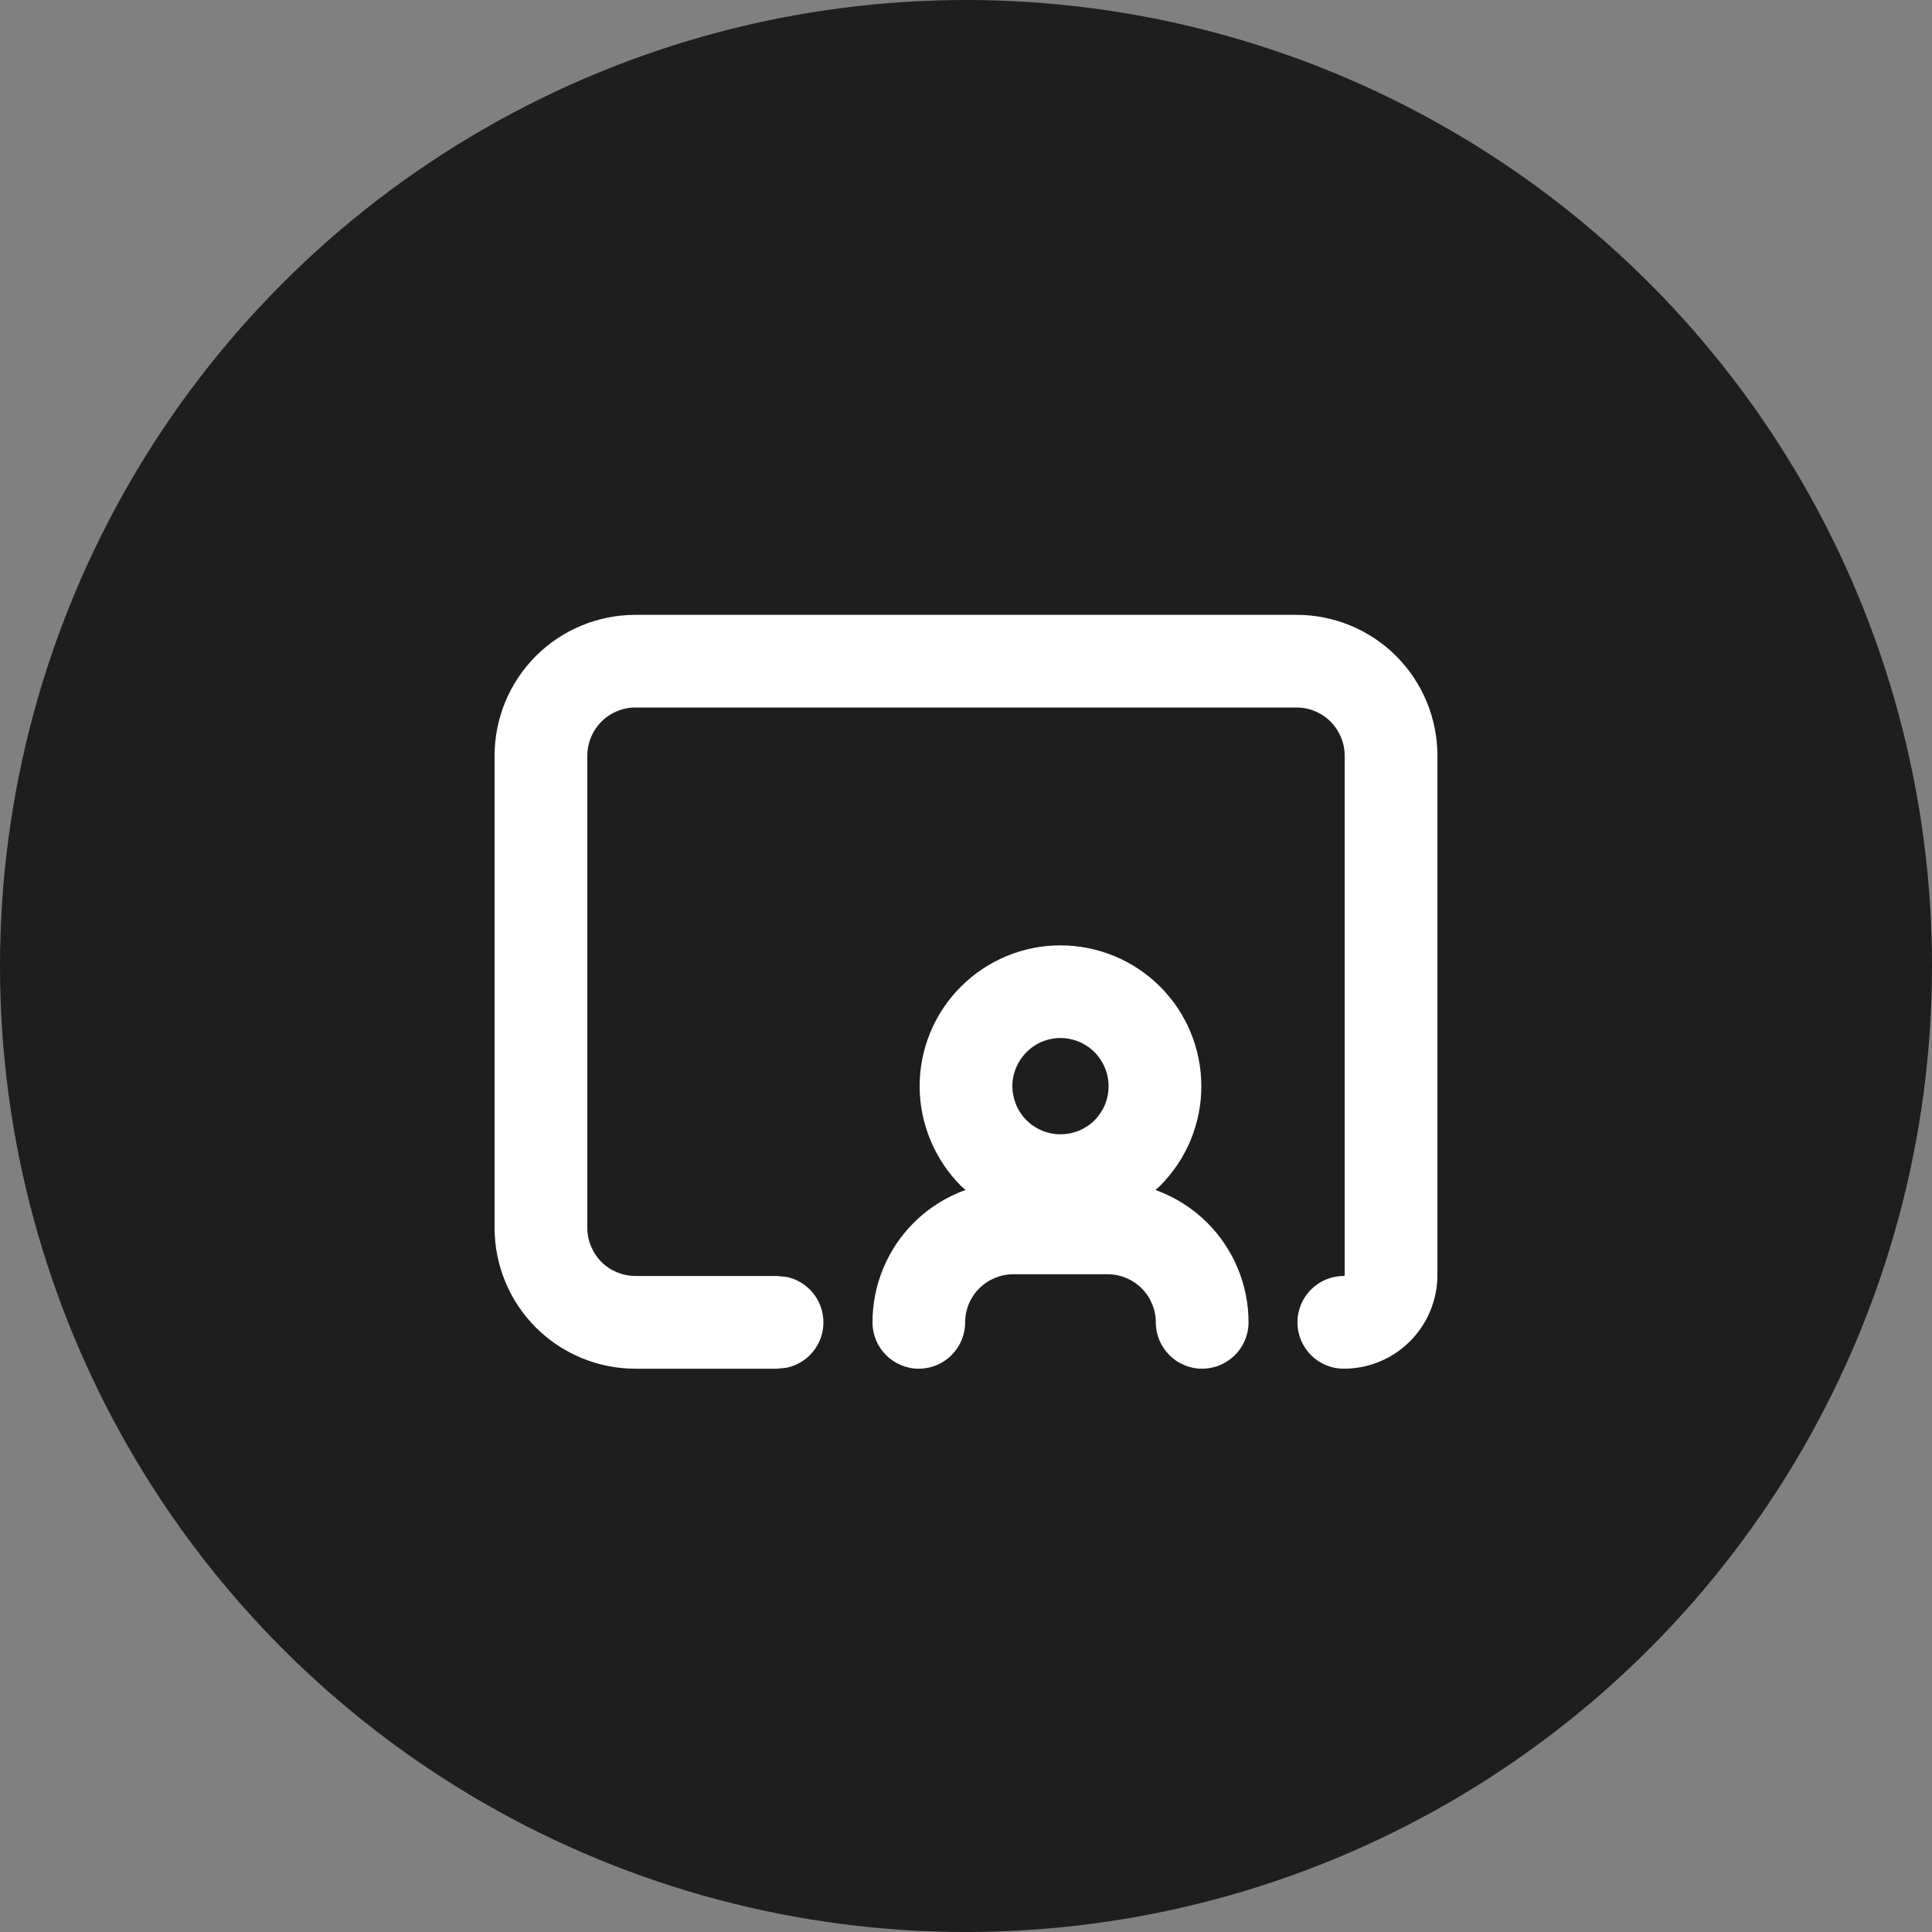
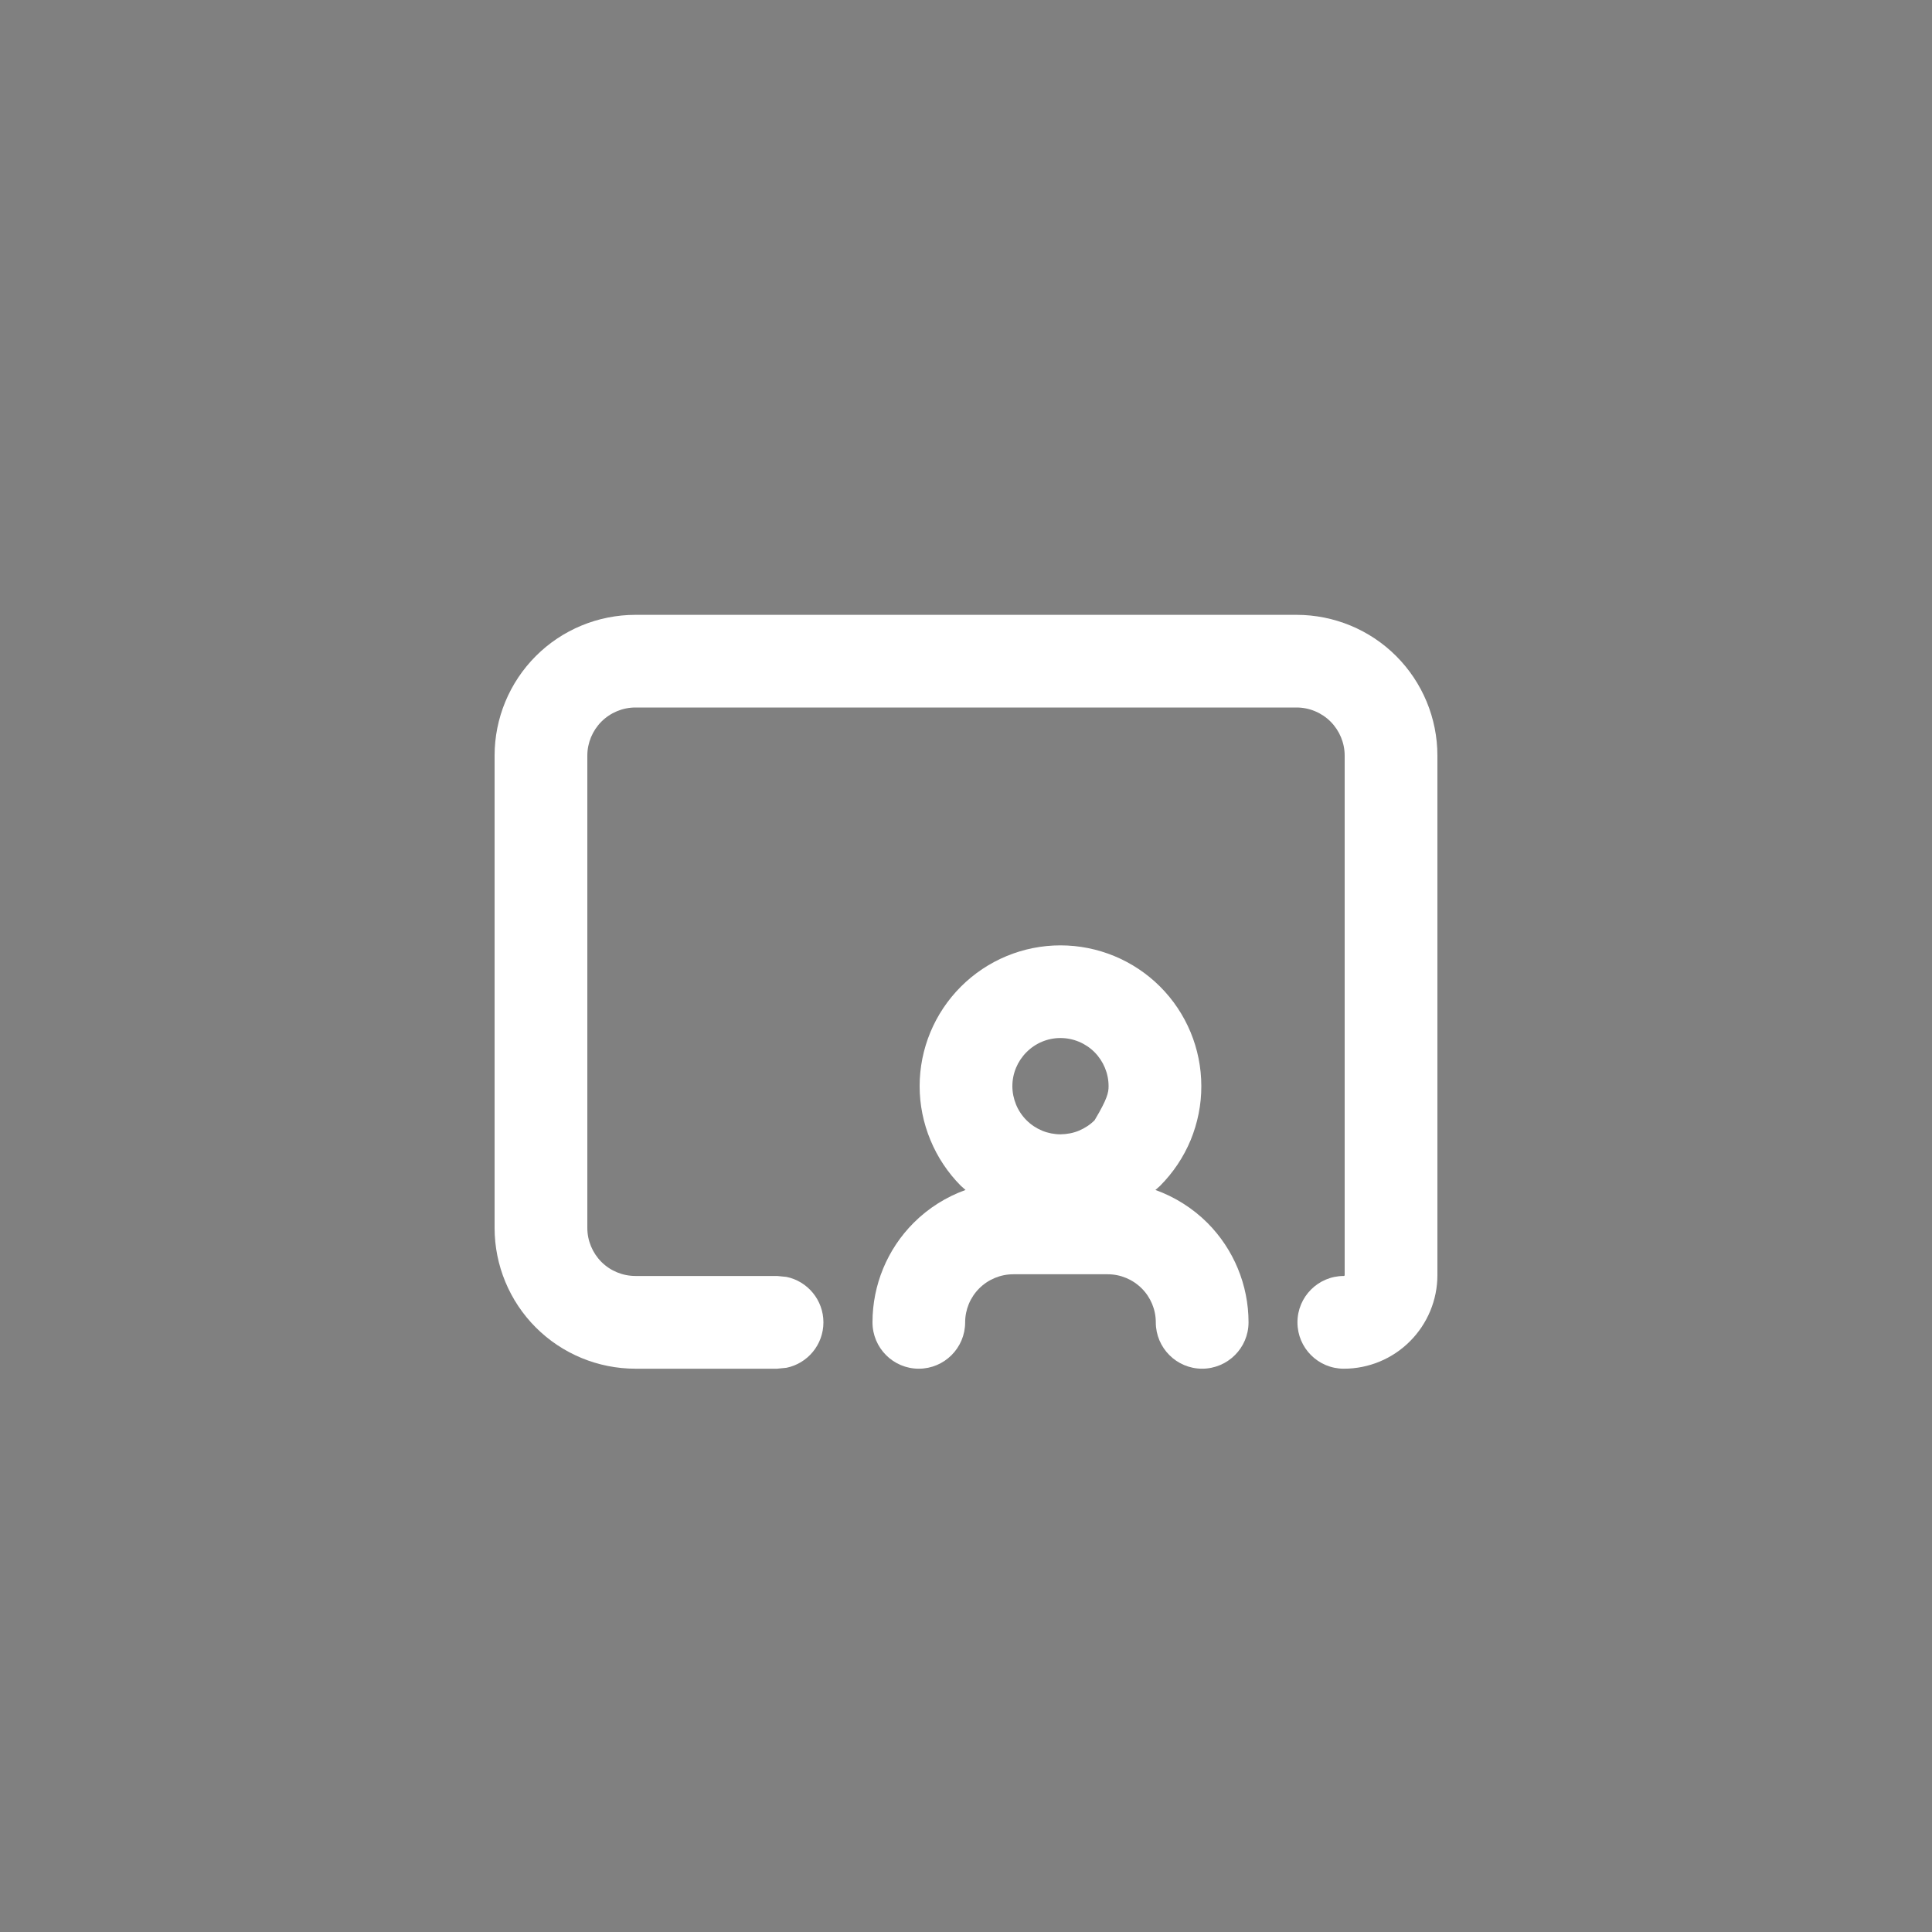
<svg xmlns="http://www.w3.org/2000/svg" width="25" height="25" viewBox="0 0 25 25" fill="none">
  <rect x="0" y="0" width="25" height="25" fill="#808080" stroke="none" />
-   <circle cx="12.5" cy="12.5" r="12.5" fill="#1E1E1E" />
  <path d="M17.4 16.5V9.778C17.4 9.613 17.334 9.455 17.218 9.338C17.101 9.221 16.942 9.155 16.777 9.155H8.223C8.058 9.155 7.899 9.221 7.782 9.338C7.666 9.455 7.6 9.613 7.6 9.778V15.889C7.6 16.054 7.666 16.212 7.782 16.329C7.899 16.446 8.058 16.511 8.223 16.511H10.056L10.177 16.523C10.45 16.579 10.655 16.822 10.655 17.111C10.655 17.401 10.45 17.643 10.177 17.699L10.056 17.711H8.223C7.739 17.711 7.275 17.519 6.934 17.178C6.592 16.836 6.4 16.372 6.4 15.889V9.778C6.4 9.295 6.592 8.831 6.934 8.489C7.275 8.148 7.739 7.956 8.223 7.956H16.777C17.261 7.956 17.725 8.148 18.066 8.489C18.408 8.831 18.6 9.295 18.6 9.778V16.5C18.6 16.821 18.472 17.129 18.245 17.356C18.018 17.584 17.71 17.711 17.389 17.711C17.057 17.711 16.789 17.443 16.789 17.111C16.789 16.78 17.057 16.511 17.389 16.511C17.392 16.511 17.394 16.51 17.396 16.508C17.399 16.506 17.4 16.503 17.4 16.5Z" fill="white" />
-   <path d="M14.956 17.111C14.956 16.946 14.89 16.788 14.774 16.672C14.657 16.555 14.498 16.489 14.334 16.489H13.112C12.947 16.489 12.788 16.555 12.671 16.672C12.555 16.788 12.489 16.946 12.489 17.111C12.489 17.442 12.22 17.711 11.889 17.711C11.558 17.711 11.29 17.442 11.29 17.111C11.29 16.628 11.481 16.165 11.823 15.823C12.014 15.632 12.244 15.488 12.494 15.398C12.474 15.38 12.453 15.363 12.434 15.345C12.265 15.175 12.131 14.974 12.04 14.753C11.948 14.532 11.9 14.295 11.9 14.055C11.9 13.572 12.092 13.109 12.434 12.767C12.776 12.425 13.239 12.233 13.722 12.233C14.206 12.233 14.669 12.425 15.011 12.766C15.353 13.108 15.545 13.571 15.545 14.054C15.546 14.294 15.498 14.531 15.407 14.753C15.315 14.974 15.181 15.174 15.012 15.344C14.993 15.363 14.971 15.38 14.951 15.398C15.201 15.488 15.431 15.632 15.623 15.823C15.964 16.165 16.156 16.628 16.156 17.111C16.156 17.442 15.887 17.71 15.556 17.711C15.225 17.711 14.956 17.442 14.956 17.111ZM13.1 14.055C13.1 14.137 13.117 14.218 13.148 14.294C13.179 14.369 13.225 14.438 13.283 14.496C13.341 14.554 13.409 14.599 13.485 14.631C13.56 14.662 13.642 14.678 13.723 14.678C13.805 14.677 13.886 14.662 13.961 14.631C14.037 14.599 14.106 14.554 14.164 14.496C14.221 14.438 14.267 14.369 14.298 14.294C14.33 14.218 14.345 14.137 14.345 14.055C14.345 13.89 14.279 13.732 14.163 13.615C14.046 13.498 13.887 13.432 13.722 13.432C13.557 13.432 13.399 13.498 13.283 13.615C13.166 13.732 13.1 13.89 13.1 14.055Z" fill="white" />
+   <path d="M14.956 17.111C14.956 16.946 14.89 16.788 14.774 16.672C14.657 16.555 14.498 16.489 14.334 16.489H13.112C12.947 16.489 12.788 16.555 12.671 16.672C12.555 16.788 12.489 16.946 12.489 17.111C12.489 17.442 12.22 17.711 11.889 17.711C11.558 17.711 11.29 17.442 11.29 17.111C11.29 16.628 11.481 16.165 11.823 15.823C12.014 15.632 12.244 15.488 12.494 15.398C12.474 15.38 12.453 15.363 12.434 15.345C12.265 15.175 12.131 14.974 12.04 14.753C11.948 14.532 11.9 14.295 11.9 14.055C11.9 13.572 12.092 13.109 12.434 12.767C12.776 12.425 13.239 12.233 13.722 12.233C14.206 12.233 14.669 12.425 15.011 12.766C15.353 13.108 15.545 13.571 15.545 14.054C15.546 14.294 15.498 14.531 15.407 14.753C15.315 14.974 15.181 15.174 15.012 15.344C14.993 15.363 14.971 15.38 14.951 15.398C15.201 15.488 15.431 15.632 15.623 15.823C15.964 16.165 16.156 16.628 16.156 17.111C16.156 17.442 15.887 17.71 15.556 17.711C15.225 17.711 14.956 17.442 14.956 17.111ZM13.1 14.055C13.1 14.137 13.117 14.218 13.148 14.294C13.179 14.369 13.225 14.438 13.283 14.496C13.341 14.554 13.409 14.599 13.485 14.631C13.56 14.662 13.642 14.678 13.723 14.678C13.805 14.677 13.886 14.662 13.961 14.631C14.037 14.599 14.106 14.554 14.164 14.496C14.33 14.218 14.345 14.137 14.345 14.055C14.345 13.89 14.279 13.732 14.163 13.615C14.046 13.498 13.887 13.432 13.722 13.432C13.557 13.432 13.399 13.498 13.283 13.615C13.166 13.732 13.1 13.89 13.1 14.055Z" fill="white" />
</svg>